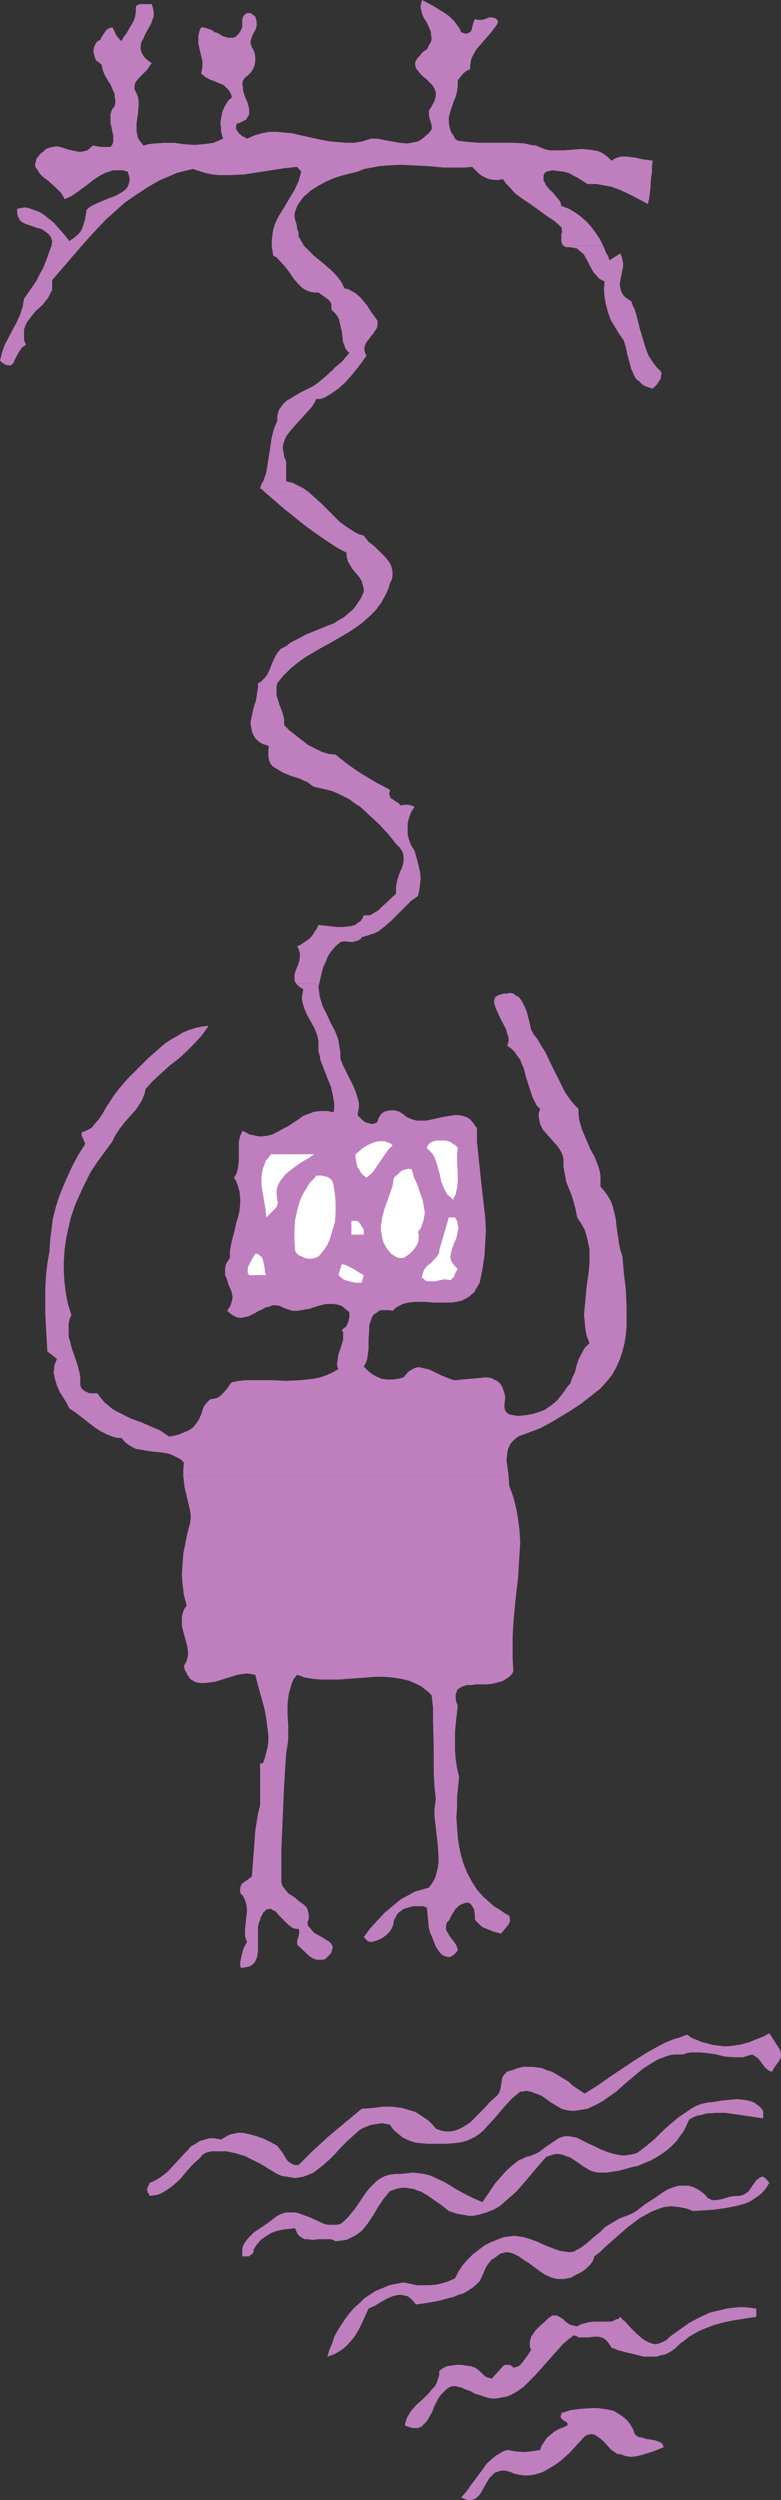
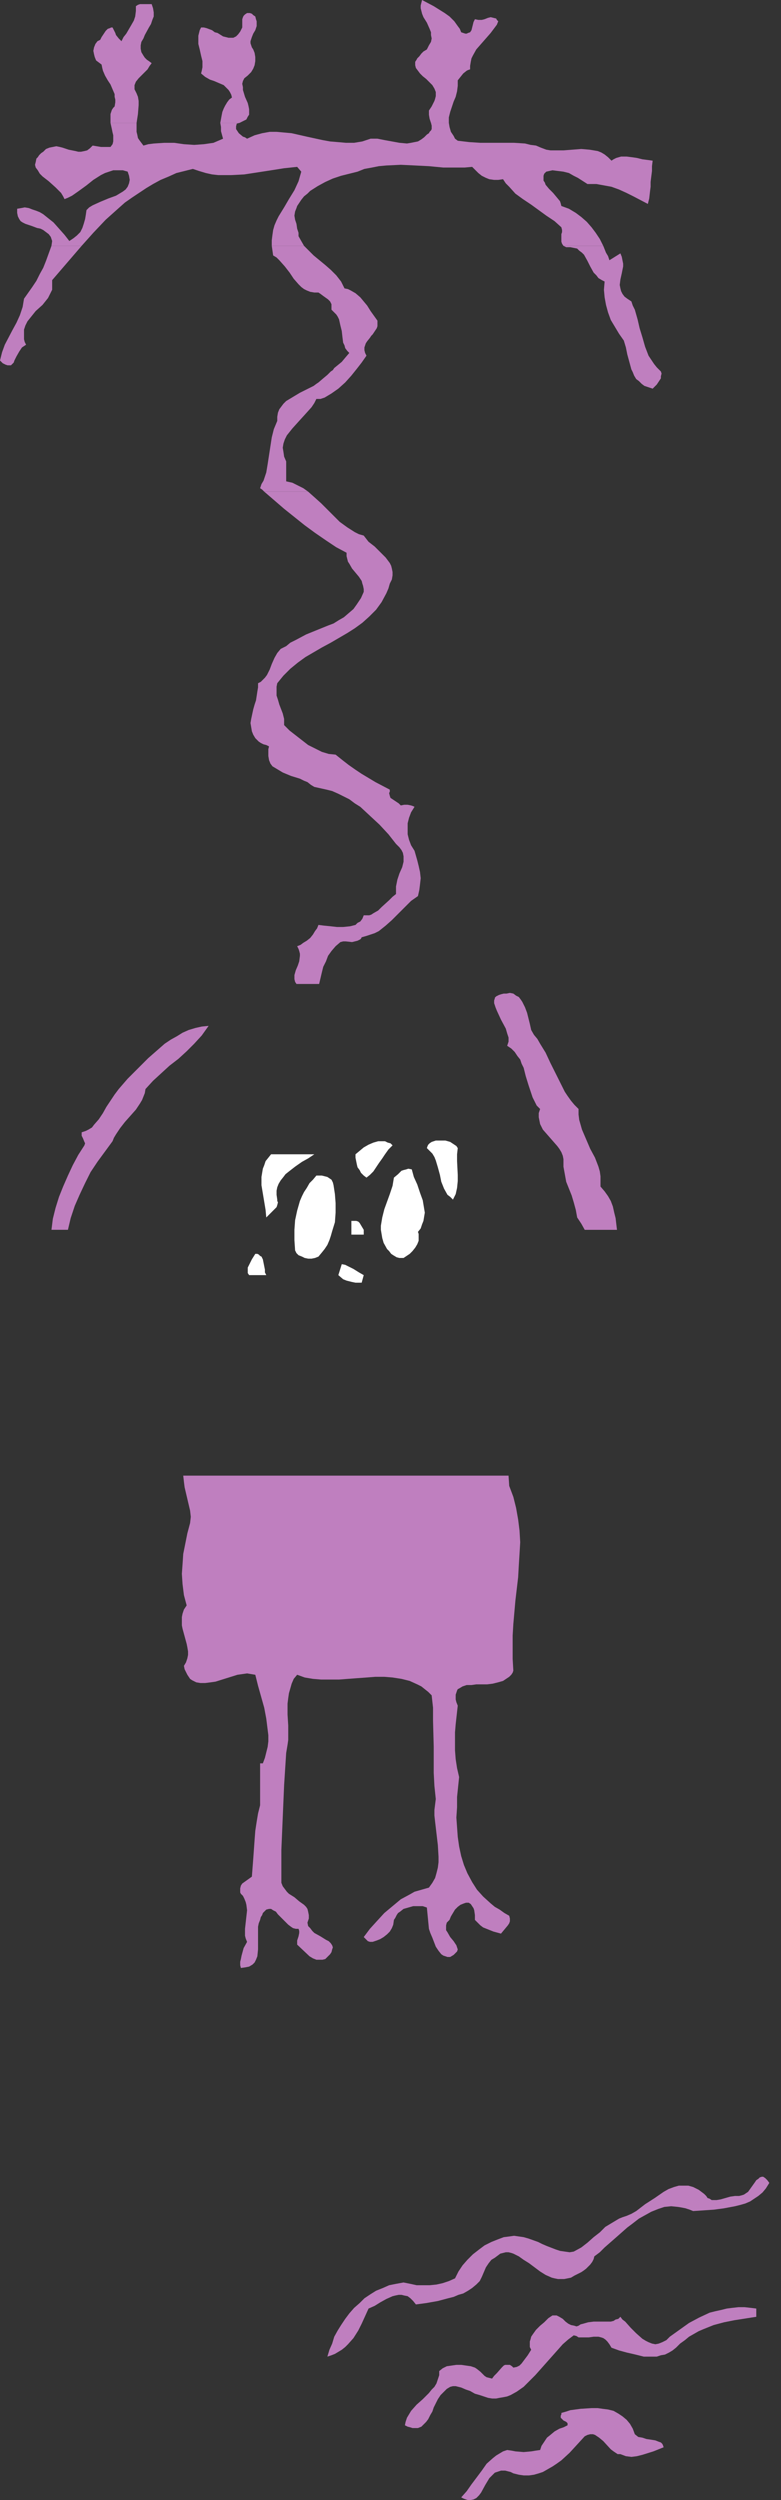
<svg xmlns="http://www.w3.org/2000/svg" xmlns:ns1="http://sodipodi.sourceforge.net/DTD/sodipodi-0.dtd" xmlns:ns2="http://www.inkscape.org/namespaces/inkscape" version="1.0" width="48.662mm" height="155.668mm" id="svg27" ns1:docname="Bungie Jumping.wmf">
  <rect width="100%" height="100%" fill="#333333" stroke="none" />
  <ns1:namedview id="namedview27" pagecolor="#ffffff" bordercolor="#000000" borderopacity="0.25" ns2:showpageshadow="2" ns2:pageopacity="0.0" ns2:pagecheckerboard="0" ns2:deskcolor="#d1d1d1" ns2:document-units="mm" />
  <defs id="defs1">
    <pattern id="WMFhbasepattern" patternUnits="userSpaceOnUse" width="6" height="6" x="0" y="0" />
  </defs>
  <path style="fill:#bf7fbf;fill-opacity:1;fill-rule:evenodd;stroke:none" d="m 119.918,349.683 -0.162,-2.424 h -76.605 l 0.162,1.454 0.162,1.293 0.646,2.747 0.646,2.747 0.162,1.454 -0.162,1.454 -0.646,2.424 -0.485,2.424 -0.485,2.424 -0.162,2.424 -0.162,2.262 0.162,2.424 0.323,2.585 0.646,2.424 -0.646,0.97 -0.323,0.97 -0.162,0.808 v 0.97 0.97 l 0.162,0.808 0.485,1.778 0.485,1.778 0.162,0.808 0.162,0.97 v 0.808 l -0.162,0.808 -0.323,0.97 -0.485,0.808 0.162,0.808 0.323,0.646 0.323,0.646 0.323,0.485 0.323,0.485 0.485,0.323 0.97,0.485 0.97,0.162 h 1.131 l 1.293,-0.162 1.131,-0.162 2.586,-0.808 2.586,-0.808 1.131,-0.162 1.131,-0.162 0.97,0.162 0.97,0.162 0.646,2.585 1.455,5.171 0.485,2.585 0.323,2.585 0.162,1.293 v 1.454 l -0.162,1.293 -0.323,1.293 -0.323,1.293 -0.485,1.293 h -0.646 v 9.857 l -0.485,1.939 -0.323,1.939 -0.323,2.101 -0.162,2.101 -0.323,4.525 -0.323,4.201 -2.263,1.616 -0.323,0.485 -0.162,0.646 v 0.485 0.485 l 0.162,0.323 0.485,0.485 0.323,0.646 0.323,0.808 0.162,0.646 0.162,1.293 -0.162,1.454 -0.162,1.454 -0.162,1.454 v 1.616 l 0.162,0.646 0.323,0.808 -0.808,1.454 -0.485,1.778 -0.162,0.808 -0.162,0.646 v 0.808 l 0.162,0.646 1.131,-0.162 0.808,-0.162 0.808,-0.485 0.485,-0.485 0.323,-0.646 0.323,-0.808 0.162,-1.616 v -1.778 -0.97 -0.97 -1.616 l 0.162,-0.808 0.323,-0.808 0.162,-0.646 0.323,-0.485 0.162,-0.485 0.323,-0.323 0.485,-0.485 0.646,-0.162 h 0.485 l 0.485,0.323 0.646,0.323 0.485,0.646 1.131,1.131 1.293,1.293 0.646,0.485 0.485,0.323 0.646,0.162 h 0.646 l 0.162,0.485 v 0.485 l -0.162,0.808 -0.323,0.97 v 0.485 0.485 l 2.909,2.747 0.808,0.485 0.808,0.323 h 0.97 0.485 l 0.646,-0.162 0.485,-0.485 0.323,-0.323 0.323,-0.323 0.323,-0.485 0.162,-0.646 0.162,-0.485 -0.162,-0.485 -0.323,-0.485 -0.485,-0.485 -0.646,-0.323 -1.293,-0.808 -1.455,-0.808 -0.485,-0.485 -0.485,-0.646 -0.485,-0.485 -0.162,-0.808 0.323,-0.97 v -0.808 l -0.162,-0.808 -0.162,-0.646 -0.323,-0.485 -0.485,-0.485 -1.131,-0.808 -1.131,-0.97 -1.293,-0.808 -0.485,-0.485 -0.485,-0.646 -0.485,-0.646 -0.323,-0.808 v -3.878 -3.878 l 0.323,-7.595 0.323,-7.595 0.485,-7.595 0.162,-0.97 0.162,-0.97 0.162,-1.131 v -1.131 -2.262 l -0.162,-2.585 v -2.585 l 0.162,-1.293 0.162,-1.131 0.323,-1.131 0.323,-1.131 0.485,-1.131 0.808,-0.97 1.778,0.646 1.939,0.323 1.939,0.162 h 2.101 2.101 l 2.101,-0.162 4.364,-0.323 2.101,-0.162 h 2.101 l 1.939,0.162 2.101,0.323 1.939,0.485 1.778,0.808 0.97,0.485 0.808,0.646 0.808,0.646 0.808,0.808 0.323,2.909 v 3.07 l 0.162,6.14 v 6.14 l 0.162,3.07 0.323,3.07 -0.162,1.293 -0.162,1.293 v 1.293 l 0.162,1.454 0.323,2.747 0.323,2.747 0.162,2.747 v 1.293 l -0.162,1.293 -0.323,1.293 -0.323,1.131 -0.646,1.131 -0.808,1.131 -1.131,0.323 -1.131,0.323 -1.131,0.323 -1.131,0.646 -2.101,1.131 -1.939,1.616 -1.939,1.616 -1.778,1.939 -1.616,1.778 -1.455,1.939 0.485,0.485 0.485,0.485 0.485,0.162 h 0.323 0.323 l 0.97,-0.323 0.808,-0.323 0.808,-0.485 0.808,-0.646 0.646,-0.646 0.485,-0.808 0.323,-0.808 0.162,-1.131 0.323,-0.485 0.323,-0.646 0.323,-0.485 0.485,-0.323 0.808,-0.646 1.131,-0.323 1.131,-0.323 h 1.131 1.131 l 0.97,0.323 0.485,5.009 0.323,0.97 0.485,1.131 0.808,2.101 0.646,0.97 0.646,0.808 0.485,0.323 0.485,0.162 0.485,0.162 h 0.646 l 0.808,-0.485 0.485,-0.485 0.323,-0.323 0.162,-0.485 -0.162,-0.485 -0.162,-0.485 -0.646,-0.97 -0.808,-0.97 -0.646,-1.131 -0.323,-0.485 v -0.485 -0.646 l 0.162,-0.646 0.646,-0.646 0.323,-0.808 0.97,-1.616 0.646,-0.646 0.646,-0.485 0.808,-0.323 0.485,-0.162 h 0.646 l 0.485,0.323 0.323,0.485 0.323,0.485 0.162,0.485 0.162,1.131 v 1.131 l 0.646,0.646 0.646,0.646 0.646,0.485 0.808,0.323 1.616,0.646 1.778,0.485 0.808,-0.97 0.808,-0.97 0.323,-0.485 0.162,-0.485 v -0.646 l -0.162,-0.646 -1.131,-0.646 -1.131,-0.808 -1.131,-0.646 -0.97,-0.808 -1.778,-1.616 -1.455,-1.616 -1.131,-1.778 -1.131,-2.101 -0.808,-1.939 -0.646,-2.101 -0.485,-2.262 -0.323,-2.262 -0.162,-2.262 -0.162,-2.262 0.162,-2.424 v -2.424 l 0.485,-4.686 -0.485,-2.101 -0.323,-2.101 -0.162,-2.101 v -2.101 -2.101 l 0.162,-1.939 0.485,-4.363 -0.323,-0.808 -0.162,-0.646 v -0.646 -0.485 l 0.162,-0.485 0.162,-0.485 0.162,-0.323 0.323,-0.162 0.808,-0.485 0.97,-0.323 h 1.131 l 1.131,-0.162 h 1.293 1.293 l 1.293,-0.162 1.293,-0.323 1.131,-0.323 0.97,-0.646 0.485,-0.323 0.485,-0.485 0.323,-0.485 0.162,-0.485 -0.162,-2.747 v -2.747 -2.747 l 0.162,-2.747 0.485,-5.494 0.646,-5.494 0.162,-2.909 0.162,-2.585 0.162,-2.747 -0.162,-2.747 -0.323,-2.585 -0.485,-2.747 -0.646,-2.585 z" id="path1" />
  <path style="fill:#bf7fbf;fill-opacity:1;fill-rule:evenodd;stroke:none" d="m 27.959,256.284 -0.97,1.293 -0.97,1.454 -0.97,1.454 -0.808,1.454 -0.97,1.454 -1.131,1.293 -0.485,0.646 -0.808,0.485 -0.646,0.323 -0.97,0.323 v 0.485 0.323 l 0.323,0.646 0.323,0.808 0.162,0.323 -0.162,0.485 -1.455,2.262 -1.293,2.424 -1.131,2.424 -1.131,2.585 -0.97,2.424 -0.808,2.585 -0.646,2.585 -0.323,2.585 h 3.879 l 0.646,-2.747 0.97,-2.909 1.131,-2.585 1.293,-2.747 1.293,-2.585 1.616,-2.424 1.778,-2.424 1.778,-2.424 0.323,-0.808 0.485,-0.808 0.97,-1.454 1.131,-1.454 1.293,-1.454 1.293,-1.454 0.97,-1.454 0.485,-0.808 0.323,-0.808 0.323,-0.808 0.162,-0.97 1.778,-1.939 1.939,-1.778 1.939,-1.778 2.101,-1.616 1.939,-1.778 1.778,-1.778 1.778,-1.939 0.808,-1.131 0.808,-1.131 -1.616,0.162 -1.455,0.323 -1.616,0.485 -1.455,0.646 -1.293,0.808 -1.455,0.808 -1.455,0.97 -1.293,1.131 -2.586,2.262 -2.424,2.424 -2.424,2.424 z" id="path2" />
-   <path style="fill:#bf7fbf;fill-opacity:1;fill-rule:evenodd;stroke:none" d="m 114.423,289.41 -0.162,-2.909 -0.323,-2.909 -0.323,-2.747 -0.323,-2.909 -0.323,-3.07 -0.323,-3.07 -0.323,-3.07 v -3.232 l -0.485,-0.646 -0.323,-0.485 -0.808,-0.97 -0.808,-0.485 -0.97,-0.323 -0.97,-0.162 h -0.97 l -0.97,0.162 -1.131,0.162 -2.263,0.485 -2.263,0.485 h -1.131 -1.131 l -1.131,-0.323 -1.131,-0.485 -0.808,-0.646 -0.97,-0.646 -1.131,-0.323 h -0.97 l -0.97,0.162 -0.485,0.162 -0.485,0.323 -0.323,0.323 -0.323,0.485 -0.323,0.646 -0.162,0.646 -0.646,0.323 -0.646,0.162 -0.646,-0.162 -0.646,-0.162 -0.646,-0.323 -0.485,-0.485 -0.97,-0.97 0.162,-0.97 0.162,-0.808 v -0.97 l -0.162,-0.808 -0.485,-1.616 -0.646,-1.616 -1.616,-3.232 -0.808,-1.616 -0.646,-1.616 v -1.293 l -0.162,-1.131 -0.162,-0.97 -0.162,-1.131 -0.808,-2.101 -0.97,-1.778 -0.97,-2.101 -0.97,-1.939 -0.323,-1.131 -0.323,-0.97 -0.162,-1.131 -0.162,-1.293 0.162,-0.646 h -5.333 l 0.646,0.646 0.485,0.323 0.485,0.323 -0.162,0.808 -0.162,0.808 v 0.808 l 0.162,0.808 0.485,1.454 0.646,1.454 1.616,2.909 0.646,1.616 0.323,1.454 v 1.293 1.131 l 0.323,1.131 0.162,0.97 0.808,2.101 0.808,2.101 0.808,1.939 0.485,2.101 0.162,0.97 0.162,0.97 v 1.131 l -0.162,0.97 -0.646,-0.162 -0.808,-0.162 h -0.808 -0.808 l -1.455,0.162 -1.293,0.485 -1.293,0.485 -1.131,0.808 -2.424,1.616 -1.293,0.646 -1.131,0.646 -1.293,0.646 -1.131,0.323 -1.455,0.162 h -0.646 l -0.646,-0.162 -0.808,-0.162 -0.808,-0.162 -0.808,-0.485 -0.808,-0.323 -0.162,0.485 -0.323,0.646 -0.323,1.454 v 1.454 2.909 l -0.162,1.454 -0.162,0.808 -0.162,0.646 -0.323,0.646 -0.323,0.485 0.485,0.808 0.323,0.808 0.485,1.616 0.162,1.454 v 1.454 l -0.162,1.616 -0.323,1.454 -0.485,1.616 -0.323,1.454 z" id="path3" />
-   <path style="fill:#bf7fbf;fill-opacity:1;fill-rule:evenodd;stroke:none" d="m 141.413,279.229 v -1.131 -1.293 l -0.162,-1.131 -0.323,-1.131 -0.808,-2.101 -1.131,-2.101 -0.97,-2.262 -0.97,-2.262 -0.323,-1.131 -0.323,-1.131 -0.162,-1.293 v -1.293 l -0.97,-0.97 -0.808,-0.97 -0.808,-1.131 -0.646,-0.97 -1.131,-2.262 -1.131,-2.262 -1.131,-2.262 -1.131,-2.424 -1.293,-2.101 -0.646,-1.131 -0.808,-0.97 -0.646,-1.131 -0.323,-1.454 -0.323,-1.293 -0.323,-1.293 -0.485,-1.293 -0.646,-1.293 -0.323,-0.485 -0.485,-0.646 -0.646,-0.323 -0.646,-0.485 -0.808,-0.162 -0.808,0.162 h -0.646 l -0.646,0.162 -0.485,0.162 -0.323,0.162 -0.323,0.162 -0.323,0.323 v 0.162 l -0.162,0.485 v 0.646 l 0.323,0.97 0.323,0.808 0.97,2.101 1.131,2.101 0.323,1.131 0.323,0.97 v 0.97 l -0.323,0.97 0.97,0.646 0.808,0.808 0.646,0.97 0.646,0.808 0.323,0.97 0.485,0.97 0.485,1.939 0.646,2.101 0.646,1.939 0.323,0.97 0.485,0.97 0.485,0.97 0.808,0.808 -0.323,0.97 v 0.97 l 0.162,0.808 0.162,0.808 0.323,0.646 0.323,0.646 1.131,1.293 1.131,1.293 1.131,1.293 0.485,0.646 0.485,0.808 0.323,0.808 0.162,0.808 v 0.97 0.808 l 0.323,1.778 0.323,1.778 1.293,3.232 0.485,1.616 0.485,1.778 0.323,1.778 0.97,1.454 0.808,1.454 h 7.596 l -0.323,-2.747 -0.323,-1.293 -0.323,-1.454 -0.485,-1.293 -0.646,-1.131 -0.808,-1.131 z" id="path4" />
-   <path style="fill:#bf7fbf;fill-opacity:1;fill-rule:evenodd;stroke:none" d="m 146.585,295.712 -0.485,-1.454 -0.323,-1.616 -0.485,-3.232 h -7.596 l 0.485,1.616 0.323,1.454 0.323,1.616 v 1.616 1.616 l -0.162,1.778 -0.485,3.393 -0.323,3.393 -0.162,1.778 -0.162,1.778 0.162,1.616 0.162,1.778 0.323,1.616 0.646,1.616 -0.646,0.646 -0.485,0.485 -0.808,1.454 -0.646,1.293 -0.485,1.454 -0.323,1.454 -0.646,1.293 -0.485,1.454 -0.485,0.485 -0.485,0.646 -0.646,0.97 -0.646,0.808 -0.646,0.808 -0.646,0.646 -0.808,0.646 -1.616,1.131 -0.808,0.323 -1.939,0.646 -1.778,0.323 -1.939,0.162 -1.939,-0.323 -0.646,-0.485 -0.323,-0.485 -0.162,-0.646 v -0.646 l 0.162,-1.454 v -0.646 l -0.162,-0.646 -0.323,-0.97 -0.323,-0.808 -0.485,-0.646 -0.646,-0.485 -0.646,-0.323 -0.646,-0.323 -0.808,-0.162 h -0.808 l -1.616,0.162 -1.778,0.162 -1.939,0.162 -1.616,0.162 -0.808,-0.162 -0.808,-0.323 -1.616,-0.646 -1.616,-0.808 -1.455,-0.646 -0.808,-0.162 -0.646,-0.162 -0.808,-0.162 -0.808,0.162 -0.646,0.323 -0.808,0.485 -0.646,0.646 -0.646,0.808 -1.293,0.323 -1.293,0.162 h -1.293 l -1.293,-0.162 -1.131,-0.485 -1.131,-0.646 -0.97,-0.808 -0.97,-0.97 0.485,-0.808 0.323,-0.97 0.162,-1.131 0.162,-1.131 v -2.424 l 0.162,-2.262 v -0.97 l 0.323,-0.97 0.323,-0.97 0.485,-0.646 0.808,-0.485 0.323,-0.323 0.485,-0.162 h 1.293 0.646 l 0.808,0.162 0.485,-0.485 0.646,-0.485 1.293,-0.646 1.293,-0.323 1.455,-0.162 h 1.455 1.293 l 1.616,0.162 h 1.455 2.747 l 1.293,-0.162 1.293,-0.323 1.293,-0.646 0.485,-0.323 0.485,-0.485 0.646,-0.485 0.323,-0.646 0.485,-0.808 0.485,-0.808 0.323,-1.616 0.323,-1.616 0.485,-3.232 0.162,-3.07 0.162,-2.909 H 55.272 l -0.808,3.232 -0.323,1.778 v 1.616 l -0.646,0.97 -0.323,0.646 -0.162,0.808 v 0.808 0.808 l 0.323,0.646 0.485,1.616 0.646,1.454 0.162,0.646 0.162,0.808 -0.162,0.808 -0.162,0.646 -0.323,0.808 -0.646,0.97 0.97,0.808 0.808,0.485 0.808,0.323 h 0.808 l 0.808,-0.162 0.808,-0.162 1.616,-0.808 0.808,-0.485 0.808,-0.323 0.808,-0.485 0.808,-0.162 0.808,-0.323 h 0.97 l 0.808,0.162 0.97,0.485 0.97,0.323 0.97,0.323 h 1.131 l 0.97,-0.162 1.939,-0.323 0.97,-0.323 0.97,-0.323 1.939,-0.485 h 0.97 0.808 l 0.97,0.162 0.97,0.323 0.808,0.646 0.97,0.808 v 0.646 0.646 l -0.162,0.646 -0.162,0.485 -0.162,0.485 -0.323,0.485 -0.97,0.808 0.323,0.485 v 0.646 1.131 l -0.323,1.131 -0.808,2.424 -0.162,1.131 -0.162,1.131 0.162,0.646 0.162,0.485 -1.455,0.808 -1.455,0.646 -1.455,0.485 -1.616,0.323 -1.455,0.162 -1.616,0.162 -3.232,0.162 -3.232,-0.162 h -3.232 -3.232 l -1.455,0.162 -1.616,0.323 -0.485,0.485 -0.485,0.808 -1.131,1.293 -0.646,0.646 -0.808,0.485 -0.808,0.162 -0.808,0.162 -0.808,0.808 -0.646,0.808 -0.323,0.97 -0.323,0.97 -0.485,1.131 -0.646,0.97 -0.808,0.97 -0.97,0.646 -1.131,0.485 -1.131,0.485 -1.293,0.323 -1.131,0.162 -1.131,-0.808 -0.97,-0.646 -2.263,-0.97 -2.263,-0.97 -2.263,-0.808 -2.263,-1.131 -0.97,-0.485 -1.131,-0.646 -0.97,-0.808 -0.97,-0.808 -0.808,-0.97 -0.808,-1.131 h -0.646 -0.646 -0.646 l -0.646,-0.323 -0.646,-0.323 -0.485,-0.485 -0.323,-0.646 v -0.485 -0.323 -1.131 l -0.162,-0.97 -0.485,-1.939 -0.646,-1.939 -0.646,-1.778 -0.485,-1.939 -0.323,-0.97 v -0.97 -0.97 -1.131 l 0.162,-0.97 0.485,-1.131 -0.808,-2.585 -0.485,-2.424 -0.323,-2.585 -0.162,-2.585 v -2.424 l 0.162,-2.585 0.323,-2.424 0.485,-2.424 h -3.879 l -0.323,2.585 -0.162,2.585 -0.485,2.747 -0.323,2.909 -0.162,3.07 v 2.909 3.07 l 0.162,2.909 0.162,2.909 0.162,2.909 2.263,1.778 -0.323,0.808 -0.323,0.808 v 0.808 l -0.162,0.808 0.162,0.646 0.162,0.808 0.485,1.616 0.646,1.454 0.808,1.293 0.808,1.293 0.646,1.293 1.455,0.97 1.455,1.131 2.909,2.262 1.455,0.97 1.616,0.808 0.808,0.323 0.808,0.323 0.97,0.162 h 0.808 l 0.808,0.97 0.808,0.646 0.808,0.485 0.97,0.485 0.97,0.162 0.97,0.162 1.939,0.323 1.939,0.162 1.939,0.323 0.808,0.323 0.97,0.485 0.97,0.485 0.808,0.808 -0.162,1.616 v 1.454 h 76.605 l -0.162,-1.293 -0.162,-1.293 -0.162,-1.131 0.162,-1.293 0.162,-1.131 0.485,-1.131 0.323,-0.485 0.485,-0.485 0.485,-0.485 0.646,-0.485 2.586,-0.97 2.586,-0.97 2.424,-1.293 2.424,-1.454 2.424,-1.454 2.424,-1.616 2.263,-1.778 2.263,-1.778 1.455,-1.616 1.293,-1.616 0.97,-1.778 0.808,-1.778 0.646,-1.939 0.485,-1.939 0.323,-2.101 0.162,-1.939 v -2.101 -2.101 l -0.162,-4.201 -0.485,-4.04 z" id="path5" />
+   <path style="fill:#bf7fbf;fill-opacity:1;fill-rule:evenodd;stroke:none" d="m 141.413,279.229 v -1.131 -1.293 l -0.162,-1.131 -0.323,-1.131 -0.808,-2.101 -1.131,-2.101 -0.97,-2.262 -0.97,-2.262 -0.323,-1.131 -0.323,-1.131 -0.162,-1.293 v -1.293 l -0.97,-0.97 -0.808,-0.97 -0.808,-1.131 -0.646,-0.97 -1.131,-2.262 -1.131,-2.262 -1.131,-2.262 -1.131,-2.424 -1.293,-2.101 -0.646,-1.131 -0.808,-0.97 -0.646,-1.131 -0.323,-1.454 -0.323,-1.293 -0.323,-1.293 -0.485,-1.293 -0.646,-1.293 -0.323,-0.485 -0.485,-0.646 -0.646,-0.323 -0.646,-0.485 -0.808,-0.162 -0.808,0.162 h -0.646 l -0.646,0.162 -0.485,0.162 -0.323,0.162 -0.323,0.162 -0.323,0.323 v 0.162 l -0.162,0.485 v 0.646 l 0.323,0.97 0.323,0.808 0.97,2.101 1.131,2.101 0.323,1.131 0.323,0.97 v 0.97 l -0.323,0.97 0.97,0.646 0.808,0.808 0.646,0.97 0.646,0.808 0.323,0.97 0.485,0.97 0.485,1.939 0.646,2.101 0.646,1.939 0.323,0.97 0.485,0.97 0.485,0.97 0.808,0.808 -0.323,0.97 v 0.97 l 0.162,0.808 0.162,0.808 0.323,0.646 0.323,0.646 1.131,1.293 1.131,1.293 1.131,1.293 0.485,0.646 0.485,0.808 0.323,0.808 0.162,0.808 v 0.97 0.808 l 0.323,1.778 0.323,1.778 1.293,3.232 0.485,1.616 0.485,1.778 0.323,1.778 0.97,1.454 0.808,1.454 h 7.596 l -0.323,-2.747 -0.323,-1.293 -0.323,-1.454 -0.485,-1.293 -0.646,-1.131 -0.808,-1.131 " id="path4" />
  <path style="fill:#bf7fbf;fill-opacity:1;fill-rule:evenodd;stroke:none" d="M 35.717,0.97 H 34.747 34.424 33.939 32.969 L 32.485,1.131 32,1.454 V 2.585 L 31.838,3.878 31.515,4.848 30.868,5.979 29.737,7.918 29.091,8.726 28.606,9.695 28.283,9.372 27.959,9.049 27.313,8.241 27.151,7.756 26.99,7.433 26.505,6.464 h -0.323 l -0.323,0.162 -0.485,0.162 -0.485,0.485 -0.323,0.485 -0.646,0.97 -0.323,0.646 -0.646,0.323 -0.485,0.646 -0.323,0.808 -0.162,0.808 0.162,0.808 0.162,0.646 0.323,0.808 0.646,0.485 0.646,0.485 0.162,0.808 0.162,0.646 0.485,1.131 0.646,1.131 0.646,0.97 0.485,1.131 0.485,1.131 v 0.646 l 0.162,0.646 v 0.646 l -0.162,0.97 -0.323,0.323 -0.323,0.485 -0.323,0.97 v 0.97 1.131 h 6.141 l 0.323,-2.101 0.162,-2.101 v -0.97 l -0.162,-0.97 -0.323,-0.808 -0.485,-0.97 v -0.485 -0.485 l 0.323,-0.808 0.646,-0.808 0.646,-0.646 1.455,-1.454 0.485,-0.808 0.485,-0.646 L 35.07,14.382 34.586,14.058 34.101,13.574 33.777,13.089 33.293,12.281 33.131,11.473 V 10.665 L 33.293,9.857 33.777,9.049 34.101,8.241 35.07,6.464 35.555,5.656 35.878,4.686 36.202,3.878 V 2.909 L 36.04,1.939 Z" id="path6" />
  <path style="fill:#bf7fbf;fill-opacity:1;fill-rule:evenodd;stroke:none" d="m 59.636,11.635 -0.323,-0.485 -0.162,-0.485 -0.162,-0.485 V 9.695 l 0.323,-0.97 0.323,-0.808 0.485,-0.808 0.323,-0.97 V 5.656 5.009 L 60.282,4.525 60.121,3.878 59.636,3.555 59.313,3.232 58.828,3.07 h -0.323 -0.323 L 57.696,3.393 57.373,3.717 57.212,4.04 57.05,4.525 V 6.464 L 56.565,7.433 56.08,8.08 55.595,8.564 54.949,8.888 H 54.303 53.818 L 53.171,8.726 52.525,8.564 51.232,7.756 50.585,7.595 49.939,7.11 48.646,6.625 48,6.464 h -0.646 l -0.323,0.646 -0.162,0.646 -0.162,0.646 v 0.485 1.454 l 0.323,1.293 0.323,1.454 0.323,1.293 v 1.454 l -0.162,0.808 -0.162,0.646 0.97,0.808 1.131,0.646 0.97,0.323 1.131,0.485 1.131,0.485 0.808,0.808 0.323,0.323 0.323,0.485 0.323,0.646 0.162,0.646 -0.646,0.485 -0.485,0.646 -0.485,0.808 -0.323,0.646 -0.323,0.808 -0.162,0.808 -0.323,1.778 h 4.525 l 0.97,-0.485 0.646,-0.323 0.323,-0.646 0.323,-0.485 v -0.646 -0.646 l -0.162,-0.808 -0.162,-0.646 -0.646,-1.454 -0.485,-1.616 v -0.646 l -0.162,-0.808 0.162,-0.646 0.323,-0.646 0.808,-0.646 0.808,-0.808 0.485,-0.808 0.323,-0.808 0.162,-0.97 v -0.97 l -0.162,-0.97 z" id="path7" />
  <path style="fill:#bf7fbf;fill-opacity:1;fill-rule:evenodd;stroke:none" d="m 117.332,5.009 -0.323,-0.323 -0.162,-0.323 -0.646,-0.162 -0.646,-0.162 -0.646,0.162 -0.808,0.323 -0.646,0.162 h -0.808 l -0.808,-0.162 -0.323,0.646 -0.162,0.646 -0.323,1.293 -0.323,0.485 -0.485,0.162 -0.323,0.162 h -0.323 L 109.09,7.756 108.605,7.595 108.282,6.787 107.797,6.14 106.989,5.009 105.858,3.878 104.726,3.07 102.141,1.454 99.393,0 99.231,0.646 99.07,1.293 v 0.646 l 0.162,0.646 0.162,0.646 0.323,0.808 0.808,1.293 0.646,1.454 0.323,0.808 V 8.241 l 0.162,0.808 -0.162,0.808 -0.485,0.808 -0.485,0.97 -0.808,0.485 -0.485,0.485 -0.485,0.646 -0.485,0.485 -0.162,0.323 -0.323,0.485 v 0.485 0.323 l 0.162,0.646 0.485,0.646 0.485,0.646 0.646,0.646 0.808,0.646 0.808,0.808 0.646,0.646 0.485,0.808 0.323,0.808 v 0.485 0.485 l -0.162,0.646 -0.162,0.485 -0.323,0.646 -0.323,0.646 -0.323,0.485 -0.323,0.485 v 0.485 0.485 l 0.162,0.97 0.323,0.97 h 4.202 v -1.293 l 0.323,-1.293 0.808,-2.424 0.485,-1.131 0.323,-1.293 0.162,-1.293 v -1.293 l 0.646,-0.808 0.646,-0.808 0.808,-0.646 0.323,-0.162 0.485,-0.162 v -0.808 l 0.162,-0.97 0.162,-0.808 0.323,-0.646 0.808,-1.454 1.131,-1.293 2.263,-2.585 0.97,-1.293 0.485,-0.646 z" id="path8" />
  <path style="fill:#bf7fbf;fill-opacity:1;fill-rule:evenodd;stroke:none" d="m 138.342,43.306 h 2.101 l 1.778,0.323 1.778,0.323 1.778,0.646 1.778,0.808 1.616,0.808 3.394,1.778 0.323,-1.293 0.162,-1.454 0.162,-1.293 v -1.131 l 0.323,-2.585 v -1.131 l 0.162,-1.293 -1.131,-0.162 -1.293,-0.162 -1.293,-0.323 -1.131,-0.162 -1.293,-0.162 h -1.293 l -1.131,0.323 -0.646,0.323 -0.485,0.323 -0.808,-0.808 -0.808,-0.646 -0.808,-0.485 -0.808,-0.323 -0.97,-0.162 -0.97,-0.162 -1.939,-0.162 -2.101,0.162 -2.101,0.162 h -2.101 -0.97 l -0.97,-0.162 -1.293,-0.485 -1.131,-0.485 -1.293,-0.162 -1.293,-0.323 -2.586,-0.162 h -5.172 -2.747 l -2.586,-0.162 -2.747,-0.323 -0.646,-0.485 -0.323,-0.646 -0.646,-0.97 -0.323,-1.131 -0.162,-0.97 h -4.202 l 0.162,0.646 v 0.808 l -0.162,0.323 -0.323,0.323 -0.162,0.323 -0.485,0.323 -0.646,0.646 -0.646,0.485 -0.808,0.485 -0.808,0.162 -0.808,0.162 -0.97,0.162 -1.778,-0.162 -1.778,-0.323 -1.778,-0.323 -1.616,-0.323 h -0.808 -0.808 l -1.939,0.646 -1.939,0.323 H 81.454 L 79.676,33.449 77.737,33.288 75.959,32.965 72.242,32.157 68.686,31.349 66.909,31.187 65.131,31.025 h -1.616 l -1.778,0.323 -1.778,0.485 -1.778,0.808 -0.485,-0.323 -0.485,-0.162 -0.97,-0.808 -0.323,-0.485 -0.323,-0.485 v -0.646 l 0.162,-0.646 0.646,-0.162 h -4.525 l 0.162,0.97 v 0.97 l 0.485,1.778 -1.131,0.485 -1.131,0.485 -1.131,0.162 -1.131,0.162 -2.263,0.162 -2.424,-0.162 -2.263,-0.323 h -2.424 l -2.424,0.162 -1.293,0.162 -1.131,0.323 -0.485,-0.646 -0.485,-0.646 -0.323,-0.485 -0.162,-0.808 -0.162,-0.646 V 30.379 28.925 h -6.141 l 0.323,1.454 0.162,0.808 0.162,0.646 v 0.808 0.646 l -0.162,0.646 -0.485,0.646 h -1.131 -1.131 l -0.97,-0.162 -0.97,-0.162 -0.646,0.646 -0.646,0.485 -0.646,0.162 -0.808,0.162 h -0.646 l -0.646,-0.162 -1.616,-0.323 -1.455,-0.485 -0.646,-0.162 -0.808,-0.162 -0.808,0.162 -0.808,0.162 -0.808,0.323 -0.646,0.646 -0.485,0.323 -0.485,0.485 -0.323,0.485 -0.323,0.323 -0.162,0.808 -0.162,0.646 0.162,0.646 0.485,0.646 0.485,0.808 0.646,0.646 1.455,1.131 1.616,1.454 0.646,0.646 0.646,0.646 0.485,0.808 0.323,0.646 0.808,-0.323 0.97,-0.485 1.616,-1.131 1.778,-1.293 1.616,-1.293 1.778,-1.131 0.97,-0.485 0.97,-0.323 0.97,-0.323 h 1.131 1.131 l 1.131,0.323 0.323,0.97 0.162,0.97 -0.162,0.808 -0.323,0.808 -0.485,0.646 -0.646,0.485 -0.808,0.485 -0.808,0.485 -1.778,0.646 -1.939,0.808 -1.778,0.808 -0.808,0.485 -0.646,0.646 -0.162,1.131 -0.162,0.97 -0.323,1.131 -0.323,0.97 -0.485,0.97 -0.808,0.808 -0.808,0.646 -0.97,0.646 -1.131,-1.454 -1.293,-1.454 -1.293,-1.454 L 10.99,51.063 10.182,50.416 9.374,49.932 8.566,49.608 7.596,49.285 6.788,48.962 5.818,48.801 5.01,48.962 4.04,49.124 v 0.97 l 0.162,0.808 0.323,0.646 0.323,0.485 0.485,0.323 0.646,0.323 1.455,0.485 1.293,0.485 0.808,0.162 0.646,0.323 0.646,0.485 0.646,0.485 0.485,0.646 0.323,0.97 -0.162,1.131 h 7.111 l 2.747,-3.07 2.909,-3.07 3.071,-2.747 1.455,-1.293 1.616,-1.131 3.394,-2.262 1.616,-0.97 1.778,-0.97 1.939,-0.808 1.778,-0.808 1.939,-0.485 1.939,-0.485 1.455,0.485 1.616,0.485 1.455,0.323 1.455,0.162 h 1.455 1.616 l 3.071,-0.162 6.303,-0.97 3.071,-0.485 3.071,-0.323 0.97,1.131 -0.323,1.131 -0.323,1.131 -0.97,2.101 -1.293,2.101 -1.131,1.939 -1.293,2.101 -0.485,0.97 -0.485,1.131 -0.323,1.131 -0.162,1.131 -0.162,1.293 v 1.293 h 7.596 l -0.646,-1.131 -0.646,-1.131 v -0.808 l -0.323,-0.97 -0.162,-1.131 -0.323,-0.97 -0.162,-0.97 0.162,-0.97 0.323,-0.808 0.162,-0.485 0.323,-0.485 0.646,-0.97 0.646,-0.808 0.808,-0.646 0.646,-0.646 1.778,-1.131 1.778,-0.97 1.778,-0.808 1.939,-0.646 1.939,-0.485 1.939,-0.485 1.616,-0.646 1.778,-0.323 1.616,-0.323 1.778,-0.162 3.394,-0.162 3.394,0.162 3.232,0.162 3.394,0.323 h 3.394 1.616 l 1.778,-0.162 0.808,0.808 0.646,0.646 0.808,0.646 0.97,0.485 0.808,0.323 1.131,0.162 h 0.97 l 1.131,-0.162 0.646,0.97 0.808,0.808 1.455,1.616 1.778,1.293 1.939,1.293 3.556,2.585 1.939,1.293 1.616,1.454 0.162,0.646 v 0.485 l -0.162,0.485 v 1.778 l 0.162,0.485 0.323,0.485 h 9.374 l -0.808,-1.616 -0.97,-1.454 -0.97,-1.293 -1.131,-1.293 -1.293,-1.131 -1.293,-0.97 -1.616,-0.97 -1.778,-0.646 -0.162,-0.646 -0.162,-0.485 -0.808,-0.97 -0.808,-0.97 -0.97,-0.97 -0.808,-0.97 -0.162,-0.485 -0.323,-0.485 v -0.485 -0.646 l 0.162,-0.485 0.485,-0.485 1.455,-0.323 1.293,0.162 1.293,0.162 1.293,0.323 1.131,0.646 0.97,0.485 z" id="path9" />
  <path style="fill:#bf7fbf;fill-opacity:1;fill-rule:evenodd;stroke:none" d="m 19.232,57.85 h -7.111 l -0.646,1.778 -0.646,1.778 -0.646,1.616 -0.808,1.454 -0.808,1.616 -0.97,1.454 L 5.657,70.292 5.495,71.262 5.333,72.231 4.687,74.17 3.879,75.948 2.909,77.725 1.131,81.119 0.485,82.896 0,84.835 0.646,85.482 1.293,85.805 1.778,85.966 H 2.101 2.586 L 2.909,85.643 3.232,85.32 3.394,84.835 3.879,83.866 4.525,82.735 5.172,81.765 5.657,81.442 6.141,81.119 5.818,80.472 5.657,79.826 v -1.293 -0.97 l 0.323,-0.97 0.485,-0.97 0.646,-0.808 1.293,-1.616 1.616,-1.454 0.646,-0.808 0.646,-0.808 0.485,-0.97 0.485,-0.97 v -1.131 -1.131 z" id="path10" />
  <path style="fill:#bf7fbf;fill-opacity:1;fill-rule:evenodd;stroke:none" d="M 88.888,75.463 88.08,74.332 87.272,73.201 86.464,71.908 85.656,70.939 84.848,69.969 83.716,68.999 82.585,68.353 81.939,68.03 81.131,67.868 80.323,66.252 79.191,64.798 77.898,63.505 76.605,62.374 73.858,60.112 72.727,58.981 71.595,57.85 h -7.596 l 0.162,1.131 0.162,1.131 0.808,0.485 0.646,0.646 1.293,1.454 1.131,1.454 0.97,1.454 1.131,1.293 0.646,0.646 0.646,0.485 0.646,0.323 0.808,0.323 0.97,0.162 h 0.97 l 0.485,0.323 0.646,0.485 1.131,0.808 0.485,0.485 0.323,0.646 v 0.646 0.646 l 0.485,0.485 0.646,0.646 0.323,0.485 0.323,0.646 0.323,1.454 0.323,1.293 0.162,1.454 0.162,1.293 0.323,0.646 0.162,0.646 0.485,0.646 0.485,0.485 -0.97,1.131 -0.808,0.97 -1.778,1.454 -0.323,0.485 -0.485,0.323 -0.808,0.808 -0.97,0.808 -1.131,0.97 -0.485,0.323 -0.646,0.485 -1.616,0.808 -1.616,0.808 -1.616,0.97 -1.616,0.97 -0.646,0.646 -0.485,0.646 -0.485,0.646 -0.323,0.808 -0.162,0.97 v 0.97 l -0.808,1.939 -0.485,1.939 -0.646,4.201 -0.323,2.101 -0.323,1.939 -0.646,1.939 -0.485,0.808 -0.323,0.97 0.485,0.323 0.485,0.485 h 10.343 l -1.131,-0.808 -1.293,-0.646 -1.293,-0.646 -1.455,-0.323 v -4.686 l -0.485,-1.131 -0.162,-1.131 -0.162,-0.97 0.162,-0.97 0.323,-0.97 0.485,-0.97 0.646,-0.808 0.646,-0.808 1.455,-1.616 1.616,-1.778 1.455,-1.616 0.646,-0.97 0.485,-0.97 h 0.97 l 0.97,-0.323 0.808,-0.485 0.808,-0.485 1.616,-1.131 1.616,-1.454 1.455,-1.616 1.293,-1.616 1.131,-1.454 1.131,-1.616 -0.323,-0.646 -0.162,-0.646 v -0.646 l 0.162,-0.485 0.162,-0.485 0.323,-0.485 0.646,-0.808 0.323,-0.485 0.323,-0.323 0.646,-0.97 0.323,-0.485 0.162,-0.485 v -0.646 z" id="path11" />
  <path style="fill:#bf7fbf;fill-opacity:1;fill-rule:evenodd;stroke:none" d="m 155.635,87.421 -0.97,-0.97 -0.646,-0.808 -0.646,-0.97 -0.646,-0.97 -0.808,-2.101 -0.646,-2.262 -0.646,-2.101 -0.485,-2.101 -0.646,-2.262 -0.485,-0.97 -0.323,-0.97 -0.97,-0.646 -0.646,-0.485 -0.485,-0.646 -0.323,-0.646 -0.162,-0.646 -0.162,-0.808 0.162,-1.293 0.323,-1.454 0.323,-1.616 v -0.646 l -0.162,-0.808 -0.162,-0.808 -0.323,-0.808 -2.586,1.616 -0.323,-0.97 -0.485,-0.808 -0.646,-1.616 h -9.374 l 0.323,0.162 0.323,0.162 h 0.97 l 0.808,0.162 0.808,0.162 0.485,0.485 0.646,0.485 0.485,0.485 0.808,1.454 0.323,0.646 0.162,0.323 0.162,0.323 0.808,1.454 0.646,0.646 0.485,0.646 0.808,0.485 0.646,0.323 -0.162,1.939 0.162,1.778 0.323,1.778 0.485,1.778 0.646,1.778 0.97,1.616 0.97,1.616 1.131,1.616 0.485,1.616 0.323,1.616 0.485,1.778 0.485,1.778 0.323,0.646 0.323,0.808 0.485,0.808 0.646,0.485 0.646,0.646 0.646,0.485 0.97,0.323 0.97,0.323 0.97,-0.97 0.646,-0.97 0.323,-0.485 v -0.485 l 0.162,-0.646 z" id="path12" />
  <path style="fill:#bf7fbf;fill-opacity:1;fill-rule:evenodd;stroke:none" d="m 97.615,200.211 -0.808,-1.293 -0.485,-1.293 -0.323,-1.293 v -1.293 -1.293 l 0.323,-1.293 0.485,-1.293 0.808,-1.293 -0.323,-0.162 -0.485,-0.162 -0.808,-0.162 h -0.808 l -0.808,0.162 -0.485,-0.485 -0.485,-0.323 -0.97,-0.646 -0.485,-0.323 -0.162,-0.485 -0.162,-0.646 0.162,-0.323 v -0.485 l -3.394,-1.778 -3.232,-1.939 -1.455,-0.97 -1.616,-1.131 -1.455,-1.131 -1.616,-1.293 -1.616,-0.162 -1.616,-0.485 -1.616,-0.808 -1.616,-0.808 -1.455,-1.131 -1.455,-1.131 -1.455,-1.131 -1.293,-1.293 v -0.808 -0.646 l -0.323,-1.293 -0.808,-2.101 -0.323,-1.131 -0.323,-0.97 v -1.293 -0.808 l 0.162,-0.808 1.455,-1.778 1.616,-1.616 1.778,-1.454 1.778,-1.293 1.939,-1.131 1.939,-1.131 2.101,-1.131 1.939,-1.131 1.939,-1.131 1.778,-1.131 1.778,-1.293 1.616,-1.454 1.616,-1.616 1.293,-1.778 1.131,-2.101 0.485,-1.131 0.323,-1.131 0.485,-0.97 0.162,-0.97 v -0.808 l -0.162,-0.808 -0.162,-0.646 -0.323,-0.646 -0.485,-0.646 -0.485,-0.646 -1.293,-1.293 -1.293,-1.293 -1.455,-1.131 -1.131,-1.454 -1.131,-0.323 -0.97,-0.485 -1.778,-1.131 -1.778,-1.293 -1.455,-1.454 -1.455,-1.454 -1.455,-1.454 -1.616,-1.454 -1.455,-1.293 H 62.222 l 4.687,4.04 4.848,3.878 2.424,1.778 2.586,1.778 2.424,1.616 2.424,1.293 v 0.808 l 0.162,0.646 0.162,0.646 0.323,0.485 0.646,1.131 1.616,1.939 0.646,0.97 0.162,0.646 0.162,0.485 0.162,0.808 v 0.646 l -0.646,1.454 -0.97,1.454 -0.808,1.131 -1.131,0.97 -1.131,0.97 -1.131,0.646 -1.293,0.808 -1.293,0.485 -5.172,2.101 -2.424,1.293 -1.293,0.646 -0.97,0.808 -0.646,0.323 -0.646,0.323 -0.808,0.97 -0.646,1.131 -0.646,1.454 -0.485,1.293 -0.646,1.293 -0.485,0.646 -0.485,0.485 -0.485,0.485 -0.646,0.323 v 0.97 l -0.162,0.97 -0.323,2.101 -0.323,0.97 -0.323,1.131 -0.485,2.262 -0.162,0.97 0.162,0.97 0.162,0.97 0.323,0.808 0.485,0.808 0.808,0.808 0.485,0.323 0.646,0.323 0.646,0.162 0.646,0.323 -0.162,0.646 v 0.646 0.97 l 0.162,0.97 0.323,0.808 0.485,0.646 0.808,0.485 0.808,0.485 0.808,0.485 1.939,0.808 2.101,0.646 0.97,0.485 0.808,0.323 0.808,0.646 0.808,0.485 1.455,0.323 1.455,0.323 1.293,0.323 1.455,0.646 1.293,0.646 1.293,0.646 1.293,0.97 1.293,0.808 2.263,2.101 2.263,2.101 2.101,2.262 1.778,2.262 0.808,0.808 0.485,0.646 0.323,0.646 0.162,0.808 v 0.646 0.646 l -0.323,1.293 -0.646,1.454 -0.485,1.454 -0.162,0.808 -0.162,0.808 v 0.808 0.97 l -0.808,0.646 -0.808,0.808 -1.778,1.616 -0.808,0.808 -1.131,0.646 -0.485,0.323 -0.485,0.162 H 86.302 85.656 l -0.323,0.808 -0.485,0.646 -0.646,0.323 -0.485,0.485 -0.646,0.162 -0.646,0.162 -1.616,0.162 h -1.455 l -1.455,-0.162 -1.616,-0.162 -1.293,-0.162 -0.323,0.808 -0.485,0.646 -0.485,0.808 -0.646,0.808 -0.808,0.646 -0.808,0.485 -0.646,0.485 -0.808,0.323 0.323,0.646 0.162,0.485 0.162,0.646 v 0.485 l -0.162,1.293 -0.323,0.97 -0.485,1.131 -0.323,1.131 v 0.485 0.485 l 0.162,0.646 0.323,0.485 h 5.333 l 0.646,-2.747 0.323,-1.293 0.646,-1.293 0.485,-1.293 0.808,-1.131 0.97,-1.131 1.131,-0.97 0.646,-0.162 h 0.646 l 1.455,0.162 0.646,-0.162 0.646,-0.162 0.646,-0.323 0.162,-0.162 0.162,-0.323 1.131,-0.323 0.97,-0.323 0.97,-0.323 0.97,-0.485 1.616,-1.293 1.455,-1.293 1.616,-1.616 1.455,-1.454 1.455,-1.454 1.616,-1.131 0.323,-1.454 0.162,-1.293 0.162,-1.454 -0.162,-1.454 -0.323,-1.454 -0.323,-1.293 -0.323,-1.131 z" id="path13" />
  <path style="fill:#ffffff;fill-opacity:1;fill-rule:evenodd;stroke:none" d="m 92.444,269.534 -0.97,0.97 -0.808,1.131 -0.646,0.97 -0.808,1.131 -0.646,0.97 -0.646,0.97 -0.808,0.808 -0.808,0.646 -0.646,-0.485 -0.646,-0.646 -0.323,-0.646 -0.485,-0.646 -0.162,-0.646 -0.162,-0.808 -0.162,-0.808 v -0.808 l 0.97,-0.808 0.97,-0.808 1.131,-0.646 1.131,-0.485 1.131,-0.323 h 1.131 0.485 l 0.646,0.323 0.646,0.162 z" id="path14" />
  <path style="fill:#ffffff;fill-opacity:1;fill-rule:evenodd;stroke:none" d="m 107.797,270.18 -0.162,1.454 v 1.616 l 0.162,3.232 v 1.454 l -0.162,1.616 -0.323,1.454 -0.646,1.293 -0.646,-0.646 -0.646,-0.485 -0.808,-1.454 -0.646,-1.616 -0.323,-1.616 -0.485,-1.778 -0.485,-1.616 -0.323,-0.808 -0.485,-0.808 -0.646,-0.646 -0.646,-0.646 0.162,-0.485 0.162,-0.323 0.323,-0.323 0.485,-0.323 0.97,-0.323 h 1.131 1.131 l 1.131,0.323 0.97,0.646 0.485,0.323 z" id="path15" />
  <path style="fill:#ffffff;fill-opacity:1;fill-rule:evenodd;stroke:none" d="m 74.02,271.635 -1.455,0.97 -1.455,0.808 -1.616,1.131 -1.455,1.131 -0.808,0.646 -0.485,0.646 -0.646,0.808 -0.485,0.808 -0.323,0.808 -0.162,0.808 v 0.97 l 0.162,1.131 v 0.323 l 0.162,0.323 -0.162,0.646 -0.162,0.485 -0.485,0.485 -0.485,0.485 -0.97,0.97 -0.485,0.485 -0.162,-1.778 -0.323,-1.939 -0.323,-1.939 -0.323,-1.939 v -1.939 l 0.162,-0.97 0.162,-0.97 0.323,-0.808 0.323,-0.97 0.646,-0.808 0.646,-0.808 z" id="path16" />
  <path style="fill:#ffffff;fill-opacity:1;fill-rule:evenodd;stroke:none" d="m 96.969,275.19 0.485,1.778 0.808,1.778 0.646,1.939 0.646,1.778 0.323,1.939 0.162,0.97 -0.162,0.97 -0.162,0.97 -0.323,0.808 -0.323,0.97 -0.646,0.808 0.162,0.485 v 0.646 0.97 l -0.323,0.808 -0.485,0.808 -0.646,0.808 -0.646,0.646 -1.455,0.97 h -0.97 l -0.646,-0.162 -0.808,-0.485 -0.485,-0.323 -0.485,-0.646 -0.485,-0.485 -0.808,-1.454 -0.323,-1.131 -0.162,-0.97 -0.162,-0.97 v -0.97 l 0.162,-0.97 0.162,-0.97 0.485,-1.939 0.646,-1.778 0.646,-1.778 0.646,-1.939 0.323,-1.939 0.97,-0.808 0.808,-0.808 0.485,-0.162 0.646,-0.162 0.485,-0.162 z" id="path17" />
  <path style="fill:#ffffff;fill-opacity:1;fill-rule:evenodd;stroke:none" d="m 78.545,278.906 0.323,2.101 0.162,2.101 v 2.262 l -0.162,2.262 -0.646,2.101 -0.323,1.131 -0.323,0.97 -0.485,1.131 -0.646,0.97 -0.646,0.808 -0.808,0.97 -0.808,0.323 -0.808,0.162 h -0.808 l -0.808,-0.162 -0.646,-0.323 -0.808,-0.323 -0.485,-0.485 -0.323,-0.646 -0.162,-2.424 v -2.424 l 0.162,-2.262 0.485,-2.262 0.646,-2.262 0.485,-1.131 0.485,-0.97 0.646,-0.97 0.646,-1.131 0.808,-0.808 0.808,-0.97 h 0.646 0.646 l 0.646,0.162 0.646,0.162 0.485,0.323 0.485,0.323 0.323,0.646 z" id="path18" />
-   <path style="fill:#ffffff;fill-opacity:1;fill-rule:evenodd;stroke:none" d="m 107.151,286.501 0.485,0.808 0.162,0.97 0.162,0.808 -0.162,0.646 -0.162,0.808 -0.162,0.808 -0.646,1.454 -0.485,1.454 -0.162,0.808 -0.162,0.646 0.162,0.808 0.323,0.646 0.485,0.646 0.808,0.808 -0.485,0.808 -0.162,0.323 -0.162,0.485 -0.162,0.323 -0.323,0.323 -0.323,0.323 h -0.485 l -0.97,-0.162 -0.808,0.162 -0.808,0.162 -0.646,0.162 h -0.808 -0.808 l -0.646,-0.162 -0.323,-0.323 -0.485,-0.323 v -0.485 l 0.162,-0.485 0.323,-0.97 0.646,-0.808 0.808,-0.646 0.646,-0.646 0.808,-0.808 0.485,-0.808 0.162,-0.323 v -0.485 l 2.263,-7.756 z" id="path19" />
  <path style="fill:#ffffff;fill-opacity:1;fill-rule:evenodd;stroke:none" d="m 85.656,289.41 v 1.131 h -2.909 v -3.232 h 0.646 0.485 l 0.485,0.162 0.323,0.323 0.485,0.808 z" id="path20" />
  <path style="fill:#ffffff;fill-opacity:1;fill-rule:evenodd;stroke:none" d="m 62.707,300.075 h -4.04 l -0.323,-0.485 v -0.646 -0.646 l 0.323,-0.646 0.646,-1.293 0.808,-1.293 h 0.485 l 0.323,0.162 0.323,0.323 0.323,0.162 0.323,0.646 0.162,0.808 0.162,0.808 0.162,0.808 v 0.646 z" id="path21" />
  <path style="fill:#ffffff;fill-opacity:1;fill-rule:evenodd;stroke:none" d="m 85.656,300.075 -0.485,1.778 h -0.646 -0.808 l -0.808,-0.162 -0.646,-0.162 -0.646,-0.162 -0.808,-0.323 -1.131,-0.97 0.808,-2.585 0.808,0.162 0.646,0.323 1.293,0.646 1.293,0.808 z" id="path22" />
-   <path style="fill:#bf7fbf;fill-opacity:1;fill-rule:evenodd;stroke:none" d="m 183.756,482.511 0.162,0.808 v 0.646 l -0.323,0.808 -0.323,0.485 -0.808,1.131 -0.323,0.485 -0.323,0.646 -0.646,-0.162 -0.646,-0.485 -0.485,-0.485 -0.485,-0.646 -0.97,-1.293 -0.646,-0.485 -0.808,-0.485 -1.131,0.323 -0.97,0.323 h -1.131 -1.131 l -2.101,-0.162 -1.939,-0.485 -2.101,-0.323 -1.939,-0.162 h -1.131 -0.808 l -0.97,0.162 -0.97,0.323 h -1.131 -0.97 l -0.97,0.162 -0.97,0.323 -1.778,0.646 -1.616,0.97 -1.778,1.131 -1.616,1.293 -3.232,2.747 -1.616,1.454 -1.616,1.131 -1.616,1.131 -1.778,0.97 -1.778,0.808 -0.97,0.162 -0.97,0.162 -0.97,0.162 h -0.97 l -1.131,-0.162 -1.131,-0.323 -2.424,-1.454 -2.263,-1.616 -1.293,-0.485 -1.293,-0.485 -1.131,-0.162 -0.646,0.162 h -0.646 l -2.101,1.778 -1.778,1.939 -1.616,1.939 -1.616,1.778 -1.616,1.778 -0.97,0.808 -0.97,0.646 -0.97,0.485 -1.131,0.485 -1.293,0.323 -1.293,0.162 -2.101,0.162 h -1.131 -3.232 l -1.939,-0.162 -1.131,-0.162 -0.97,-0.323 -0.808,-0.323 -0.97,-0.485 -0.808,-0.646 -0.808,-0.646 -0.808,-0.808 -0.646,-0.97 -0.97,-0.162 -0.97,-0.162 -0.97,0.162 -0.97,0.162 -0.808,0.162 -0.808,0.323 -0.808,0.323 -0.808,0.485 -1.455,1.293 -1.455,1.293 -1.455,1.454 -1.293,1.454 -1.455,1.454 -1.455,1.293 -1.455,1.131 -0.808,0.646 -0.808,0.323 -1.616,0.646 -0.97,0.162 -0.97,0.162 -0.97,-0.162 -0.97,-0.162 -1.131,-0.162 -1.131,-0.485 -1.939,-1.131 -1.778,-1.131 -1.939,-0.97 -1.939,-0.97 -2.101,-0.646 -2.263,-0.485 h -1.131 -1.293 -1.131 l -1.293,0.323 -0.808,0.485 -0.646,0.808 -1.616,1.454 -1.455,1.616 -1.455,1.778 -1.616,1.454 -0.808,0.646 -0.97,0.646 -0.808,0.485 -0.97,0.485 -0.97,0.162 -1.131,0.162 -0.162,-0.485 -0.323,-0.323 v -0.323 l -0.162,-0.323 0.162,-0.323 v -0.323 l 0.323,-0.485 0.162,-0.485 1.131,-0.485 1.131,-0.646 1.131,-0.808 0.97,-0.808 1.778,-1.939 1.778,-1.939 0.97,-0.97 0.808,-0.97 1.131,-0.646 0.97,-0.646 1.131,-0.323 1.131,-0.323 h 1.293 l 1.455,0.323 0.808,-0.485 0.808,-0.485 0.808,-0.323 0.808,-0.162 0.808,-0.162 h 0.97 l 1.616,0.323 1.778,0.485 1.778,0.646 1.616,0.808 1.455,0.808 0.485,0.646 0.646,0.808 0.97,1.616 0.485,0.646 0.808,0.485 0.323,0.162 0.323,0.162 h 0.485 0.485 l 1.616,-1.616 1.778,-1.778 1.778,-1.616 1.939,-1.778 3.879,-3.232 3.879,-3.232 2.586,-0.162 2.424,-0.323 h 2.263 l 1.131,0.162 1.131,0.162 1.131,0.323 1.131,0.323 0.97,0.323 0.97,0.646 0.97,0.646 0.97,0.646 0.97,0.97 0.808,0.97 1.293,0.485 1.131,0.162 h 0.97 l 0.97,-0.162 0.97,-0.323 0.97,-0.485 0.808,-0.485 0.97,-0.646 1.616,-1.616 1.616,-1.616 1.455,-1.616 1.455,-1.293 0.323,-0.323 0.323,-0.485 0.323,-0.808 0.162,-0.97 0.162,-0.97 0.162,-0.97 0.485,-0.646 0.323,-0.323 0.323,-0.323 0.485,-0.162 0.646,-0.162 1.293,-0.485 1.293,-0.323 h 1.131 1.131 l 1.293,0.162 0.97,0.162 1.131,0.485 1.131,0.323 1.939,1.131 2.101,1.293 0.808,0.808 0.97,0.646 1.939,1.293 3.071,-1.939 2.747,-1.939 5.818,-3.878 3.071,-1.939 2.909,-1.616 1.616,-0.808 1.616,-0.646 1.616,-0.485 1.616,-0.646 1.131,0.808 1.293,0.485 1.131,0.485 1.293,0.323 1.131,0.323 1.293,0.162 1.293,0.162 h 1.131 l 1.293,-0.162 1.293,-0.162 1.293,-0.323 1.131,-0.323 1.131,-0.485 1.293,-0.485 1.131,-0.485 1.131,-0.646 z" id="path23" />
-   <path style="fill:#bf7fbf;fill-opacity:1;fill-rule:evenodd;stroke:none" d="m 179.716,496.731 v 1.778 l -1.131,-0.162 -1.131,-0.162 -2.101,-0.323 -2.263,-0.323 -2.263,-0.323 h -2.263 l -2.263,0.162 -1.131,0.323 -0.97,0.162 -1.131,0.485 -0.808,0.485 -0.646,1.454 -0.646,1.293 -0.97,1.293 -0.808,1.131 -1.131,1.131 -1.131,0.97 -1.131,0.808 -1.293,0.808 -1.455,0.808 -1.293,0.485 -1.455,0.646 -1.455,0.323 -2.909,0.808 -3.071,0.485 h -1.131 -0.808 l -0.97,-0.162 -0.97,-0.323 -1.616,-0.97 -1.616,-1.131 -1.455,-0.97 -0.97,-0.323 -0.808,-0.323 -0.808,-0.162 h -0.97 l -1.131,0.323 -0.97,0.323 -2.263,2.585 -2.424,2.909 -2.424,2.747 -1.293,1.131 -1.293,1.131 -1.293,1.131 -1.455,0.808 -1.616,0.646 -1.616,0.485 -1.616,0.323 h -0.97 l -0.808,-0.162 -0.97,-0.162 -0.97,-0.162 -0.97,-0.323 -0.97,-0.323 -1.616,-1.293 -1.616,-1.131 -1.616,-1.131 -1.616,-0.97 -0.97,-0.323 -0.808,-0.323 -0.97,-0.162 -0.97,-0.162 h -0.808 l -0.97,0.162 -0.97,0.323 -0.97,0.323 -0.646,0.808 -0.808,0.97 -1.293,1.939 -1.131,1.939 -1.293,1.939 -0.646,0.808 -0.646,0.808 -0.808,0.646 -0.97,0.646 -0.97,0.485 -0.97,0.485 -1.293,0.162 -1.293,0.162 -0.646,-0.323 -0.485,-0.162 h -1.293 -1.455 l -1.455,0.162 -1.293,-0.162 h -0.646 l -0.646,-0.323 -0.485,-0.323 -0.485,-0.485 -0.323,-0.646 -0.323,-0.808 -1.455,0.162 -1.455,0.162 -1.455,0.323 -1.293,0.485 -1.293,0.808 -1.131,0.808 -0.97,1.131 -0.808,1.293 0.162,0.162 -0.162,0.323 -0.162,0.323 -0.485,0.323 -0.323,0.323 h -1.616 v -0.808 -0.808 l 0.162,-0.808 0.323,-0.646 0.485,-0.646 0.485,-0.646 1.293,-1.293 1.455,-0.97 1.455,-0.97 1.293,-0.97 1.293,-0.97 0.97,-0.485 1.131,-0.323 h 0.97 0.97 l 0.97,0.162 0.808,0.323 1.778,0.646 1.778,0.808 1.778,0.808 0.808,0.162 h 0.97 0.97 l 0.97,-0.162 0.97,-0.808 0.808,-0.808 1.616,-1.939 2.747,-4.04 0.808,-0.97 0.808,-0.808 0.808,-0.808 0.97,-0.646 0.97,-0.485 1.131,-0.323 1.293,-0.162 h 1.293 l 1.455,-0.162 1.455,-0.162 1.293,0.162 1.293,0.162 1.293,0.323 1.131,0.485 2.424,1.131 2.101,1.293 2.263,1.293 2.263,1.131 1.131,0.485 1.131,0.485 0.97,-1.454 0.485,-0.646 0.485,-0.808 1.131,-1.616 1.293,-1.454 1.293,-1.454 1.455,-1.293 1.455,-1.131 0.808,-0.323 0.97,-0.485 0.808,-0.162 0.808,-0.323 0.808,-0.323 0.808,-0.485 1.455,-1.131 1.455,-0.97 1.455,-0.97 0.808,-0.323 0.808,-0.162 h 0.808 l 0.808,0.162 0.97,0.162 0.97,0.485 1.616,0.808 1.455,0.646 1.616,0.808 1.616,0.646 1.616,0.485 0.97,0.162 0.808,0.162 h 0.97 l 0.808,-0.162 0.97,-0.162 0.97,-0.323 2.101,-1.616 1.939,-1.616 1.778,-1.778 1.778,-1.616 1.939,-1.616 2.101,-1.454 0.97,-0.646 1.131,-0.646 1.293,-0.485 1.293,-0.323 1.778,-0.162 1.778,-0.323 1.778,-0.162 1.778,-0.162 1.616,0.162 0.808,0.162 0.808,0.162 0.808,0.323 0.646,0.485 0.808,0.646 z" id="path24" />
  <path style="fill:#bf7fbf;fill-opacity:1;fill-rule:evenodd;stroke:none" d="m 181.17,513.698 -0.808,1.293 -0.808,0.97 -0.97,0.808 -0.97,0.646 -0.97,0.646 -1.131,0.485 -1.131,0.323 -1.293,0.323 -2.586,0.485 -2.424,0.323 -2.424,0.162 -2.424,0.162 -0.808,-0.323 -0.97,-0.323 -0.808,-0.162 -0.97,-0.162 -1.616,-0.162 -1.616,0.162 -1.455,0.485 -1.616,0.646 -1.455,0.808 -1.455,0.808 -1.455,1.131 -1.293,0.97 -2.747,2.424 -2.586,2.262 -1.131,1.131 -1.293,0.97 -0.162,0.646 -0.323,0.646 -0.485,0.646 -0.485,0.485 -0.485,0.485 -0.646,0.485 -0.485,0.323 -0.646,0.323 -0.97,0.485 -0.808,0.485 -0.808,0.162 -0.808,0.162 h -0.808 -0.646 l -0.808,-0.162 -0.646,-0.162 -1.455,-0.646 -1.293,-0.808 -2.586,-1.939 -1.293,-0.808 -1.131,-0.808 -1.293,-0.646 -0.485,-0.162 -0.646,-0.162 h -0.646 l -0.646,0.162 -0.646,0.162 -0.646,0.485 -0.646,0.485 -0.808,0.485 -0.646,0.808 -0.646,0.97 -0.485,1.131 -0.485,1.131 -0.485,0.97 -0.808,0.808 -0.97,0.808 -0.97,0.646 -1.131,0.646 -1.131,0.323 -1.131,0.485 -1.293,0.323 -2.424,0.646 -2.747,0.485 -2.424,0.323 -0.646,-0.808 -0.646,-0.646 -0.646,-0.485 -0.808,-0.162 -0.646,-0.162 h -0.646 l -0.808,0.162 -0.646,0.162 -1.455,0.646 -1.455,0.808 -1.293,0.808 -1.455,0.646 -0.808,1.778 -0.808,1.778 -0.808,1.616 -1.131,1.778 -1.293,1.454 -0.646,0.646 -0.808,0.646 -0.808,0.485 -0.808,0.485 -0.808,0.323 -0.97,0.323 0.485,-1.616 0.646,-1.454 0.485,-1.616 0.808,-1.454 0.808,-1.293 0.97,-1.454 0.97,-1.293 1.131,-1.293 1.293,-1.131 1.131,-1.131 1.455,-0.97 1.293,-0.808 1.616,-0.646 1.455,-0.646 1.616,-0.323 1.778,-0.323 1.616,0.323 1.455,0.323 h 1.616 1.455 l 1.616,-0.162 1.455,-0.323 1.455,-0.485 1.455,-0.646 0.808,-1.616 0.97,-1.454 1.131,-1.293 1.293,-1.293 1.455,-1.131 1.293,-0.97 1.616,-0.808 1.616,-0.646 1.293,-0.485 1.293,-0.162 1.131,-0.162 1.131,0.162 1.131,0.162 1.131,0.323 2.263,0.808 0.97,0.485 1.131,0.485 2.101,0.808 0.97,0.323 1.131,0.162 1.131,0.162 0.97,-0.162 1.778,-0.97 1.455,-1.131 1.455,-1.293 1.455,-1.131 1.293,-1.293 1.616,-0.97 1.616,-0.97 0.808,-0.323 0.97,-0.323 1.131,-0.485 1.131,-0.646 2.101,-1.616 2.263,-1.454 2.101,-1.454 1.131,-0.646 1.293,-0.485 1.131,-0.323 h 1.131 1.131 l 1.131,0.323 1.293,0.646 0.646,0.485 0.646,0.485 0.485,0.485 0.323,0.485 0.485,0.162 0.485,0.323 h 0.485 0.646 l 0.97,-0.162 2.263,-0.646 1.131,-0.162 h 0.97 l 0.646,-0.162 0.485,-0.162 0.485,-0.323 0.485,-0.323 1.616,-2.262 0.323,-0.485 0.485,-0.323 0.323,-0.323 0.485,-0.162 h 0.323 l 0.485,0.323 0.485,0.485 z" id="path25" />
  <path style="fill:#bf7fbf;fill-opacity:1;fill-rule:evenodd;stroke:none" d="m 178.099,545.208 -5.172,0.808 -2.424,0.485 -2.424,0.646 -2.424,0.97 -1.131,0.485 -1.131,0.646 -1.131,0.646 -0.97,0.808 -1.131,0.808 -0.97,0.97 -0.808,0.646 -0.808,0.485 -0.97,0.485 -0.97,0.162 -0.97,0.323 h -0.97 -2.101 l -1.939,-0.485 -2.101,-0.485 -1.778,-0.485 -1.778,-0.646 -0.485,-0.808 -0.485,-0.646 -0.485,-0.485 -0.485,-0.323 -0.485,-0.162 -0.646,-0.162 h -1.131 l -1.131,0.162 h -1.293 -1.131 l -0.485,-0.323 -0.646,-0.162 -1.293,0.97 -1.293,1.131 -1.293,1.454 -1.293,1.454 -2.586,2.909 -1.293,1.454 -1.455,1.454 -1.293,1.293 -1.616,1.131 -1.455,0.808 -0.808,0.323 -0.808,0.162 -0.97,0.162 -0.808,0.162 h -0.97 l -0.97,-0.162 -0.97,-0.323 -0.97,-0.323 -1.131,-0.323 -1.131,-0.646 -0.97,-0.323 -1.131,-0.485 -1.293,-0.323 h -0.646 l -0.646,0.162 -0.808,0.485 -0.808,0.808 -0.646,0.646 -0.646,0.97 -0.97,1.939 -0.323,0.97 -0.485,0.808 -0.485,0.97 -0.485,0.646 -0.646,0.646 -0.485,0.485 -0.808,0.323 h -0.808 -0.485 l -0.485,-0.162 -0.646,-0.162 -0.646,-0.323 0.162,-0.808 0.323,-0.97 0.485,-0.808 0.485,-0.808 1.293,-1.454 1.455,-1.293 1.455,-1.454 0.646,-0.808 0.646,-0.646 0.485,-0.808 0.323,-0.97 0.323,-0.97 v -0.97 l 0.808,-0.646 0.97,-0.485 1.131,-0.162 1.131,-0.162 h 1.131 l 1.131,0.162 1.131,0.162 0.97,0.323 0.485,0.323 0.808,0.646 0.485,0.485 0.485,0.485 0.485,0.323 0.646,0.162 0.646,0.162 0.485,-0.646 0.646,-0.646 1.131,-1.293 0.485,-0.485 0.323,-0.162 h 0.323 0.485 0.323 l 0.485,0.323 0.323,0.323 0.808,-0.162 0.646,-0.323 0.485,-0.485 0.485,-0.646 0.97,-1.293 0.808,-1.293 -0.323,-0.646 v -0.646 -0.646 l 0.162,-0.485 0.162,-0.646 0.323,-0.485 0.808,-1.131 0.97,-0.97 0.97,-0.808 0.97,-0.97 0.97,-0.646 h 0.97 l 0.646,0.323 0.808,0.485 0.646,0.646 0.646,0.485 0.646,0.323 0.808,0.162 0.485,0.162 0.485,-0.162 0.485,-0.323 0.646,-0.162 1.131,-0.323 1.293,-0.162 h 2.747 1.293 l 0.646,-0.162 0.485,-0.323 0.646,-0.162 0.485,-0.485 0.485,0.646 0.646,0.485 1.293,1.454 1.293,1.293 1.455,1.293 0.808,0.485 0.646,0.323 0.808,0.323 0.808,0.162 0.808,-0.162 0.808,-0.323 0.97,-0.485 0.808,-0.808 2.263,-1.616 2.263,-1.616 2.424,-1.293 2.424,-1.131 1.293,-0.323 1.455,-0.323 1.293,-0.323 1.293,-0.162 1.455,-0.162 h 1.455 l 1.455,0.162 1.293,0.162 z" id="path26" />
  <path style="fill:#bf7fbf;fill-opacity:1;fill-rule:evenodd;stroke:none" d="m 149.494,572.841 0.808,0.646 0.97,0.162 0.97,0.323 1.131,0.162 0.97,0.162 0.808,0.323 0.485,0.162 0.323,0.323 0.162,0.323 0.162,0.485 -2.424,0.97 -2.586,0.808 -1.293,0.323 -1.293,0.162 -1.293,-0.162 -1.293,-0.485 h -0.646 l -0.485,-0.323 -0.485,-0.323 -0.646,-0.485 -1.778,-1.939 -0.97,-0.808 -0.485,-0.323 -0.485,-0.323 -0.485,-0.162 h -0.646 l -0.646,0.162 -0.646,0.323 -1.778,1.939 -1.778,1.939 -1.939,1.778 -1.131,0.808 -0.97,0.646 -1.131,0.646 -1.131,0.646 -0.97,0.323 -1.131,0.323 -1.131,0.162 h -1.293 l -1.131,-0.162 -1.293,-0.323 -0.646,-0.323 -0.646,-0.162 -0.646,-0.162 h -0.97 l -0.485,0.162 -0.97,0.323 -0.646,0.646 -0.646,0.646 -0.97,1.616 -0.97,1.778 -0.485,0.646 -0.646,0.646 -0.646,0.323 -0.808,0.162 h -0.485 l -0.485,-0.162 -0.485,-0.162 -0.646,-0.323 1.293,-1.454 1.131,-1.616 2.424,-3.232 1.131,-1.616 1.455,-1.293 0.808,-0.646 0.808,-0.485 0.808,-0.485 0.97,-0.323 1.131,0.162 0.808,0.162 1.939,0.162 1.778,-0.162 0.97,-0.162 1.131,-0.162 0.323,-0.97 0.646,-0.97 0.646,-0.97 0.808,-0.646 0.97,-0.808 1.131,-0.646 0.97,-0.323 0.97,-0.485 v -0.485 l -0.323,-0.323 -0.323,-0.162 -0.323,-0.162 -0.323,-0.323 -0.323,-0.323 v -0.485 l 0.162,-0.323 v -0.323 l 1.131,-0.323 0.97,-0.323 2.424,-0.323 2.586,-0.162 h 1.455 l 1.131,0.162 1.293,0.162 1.293,0.323 1.131,0.646 0.97,0.646 0.97,0.808 0.808,0.97 0.646,1.131 z" id="path27" />
</svg>